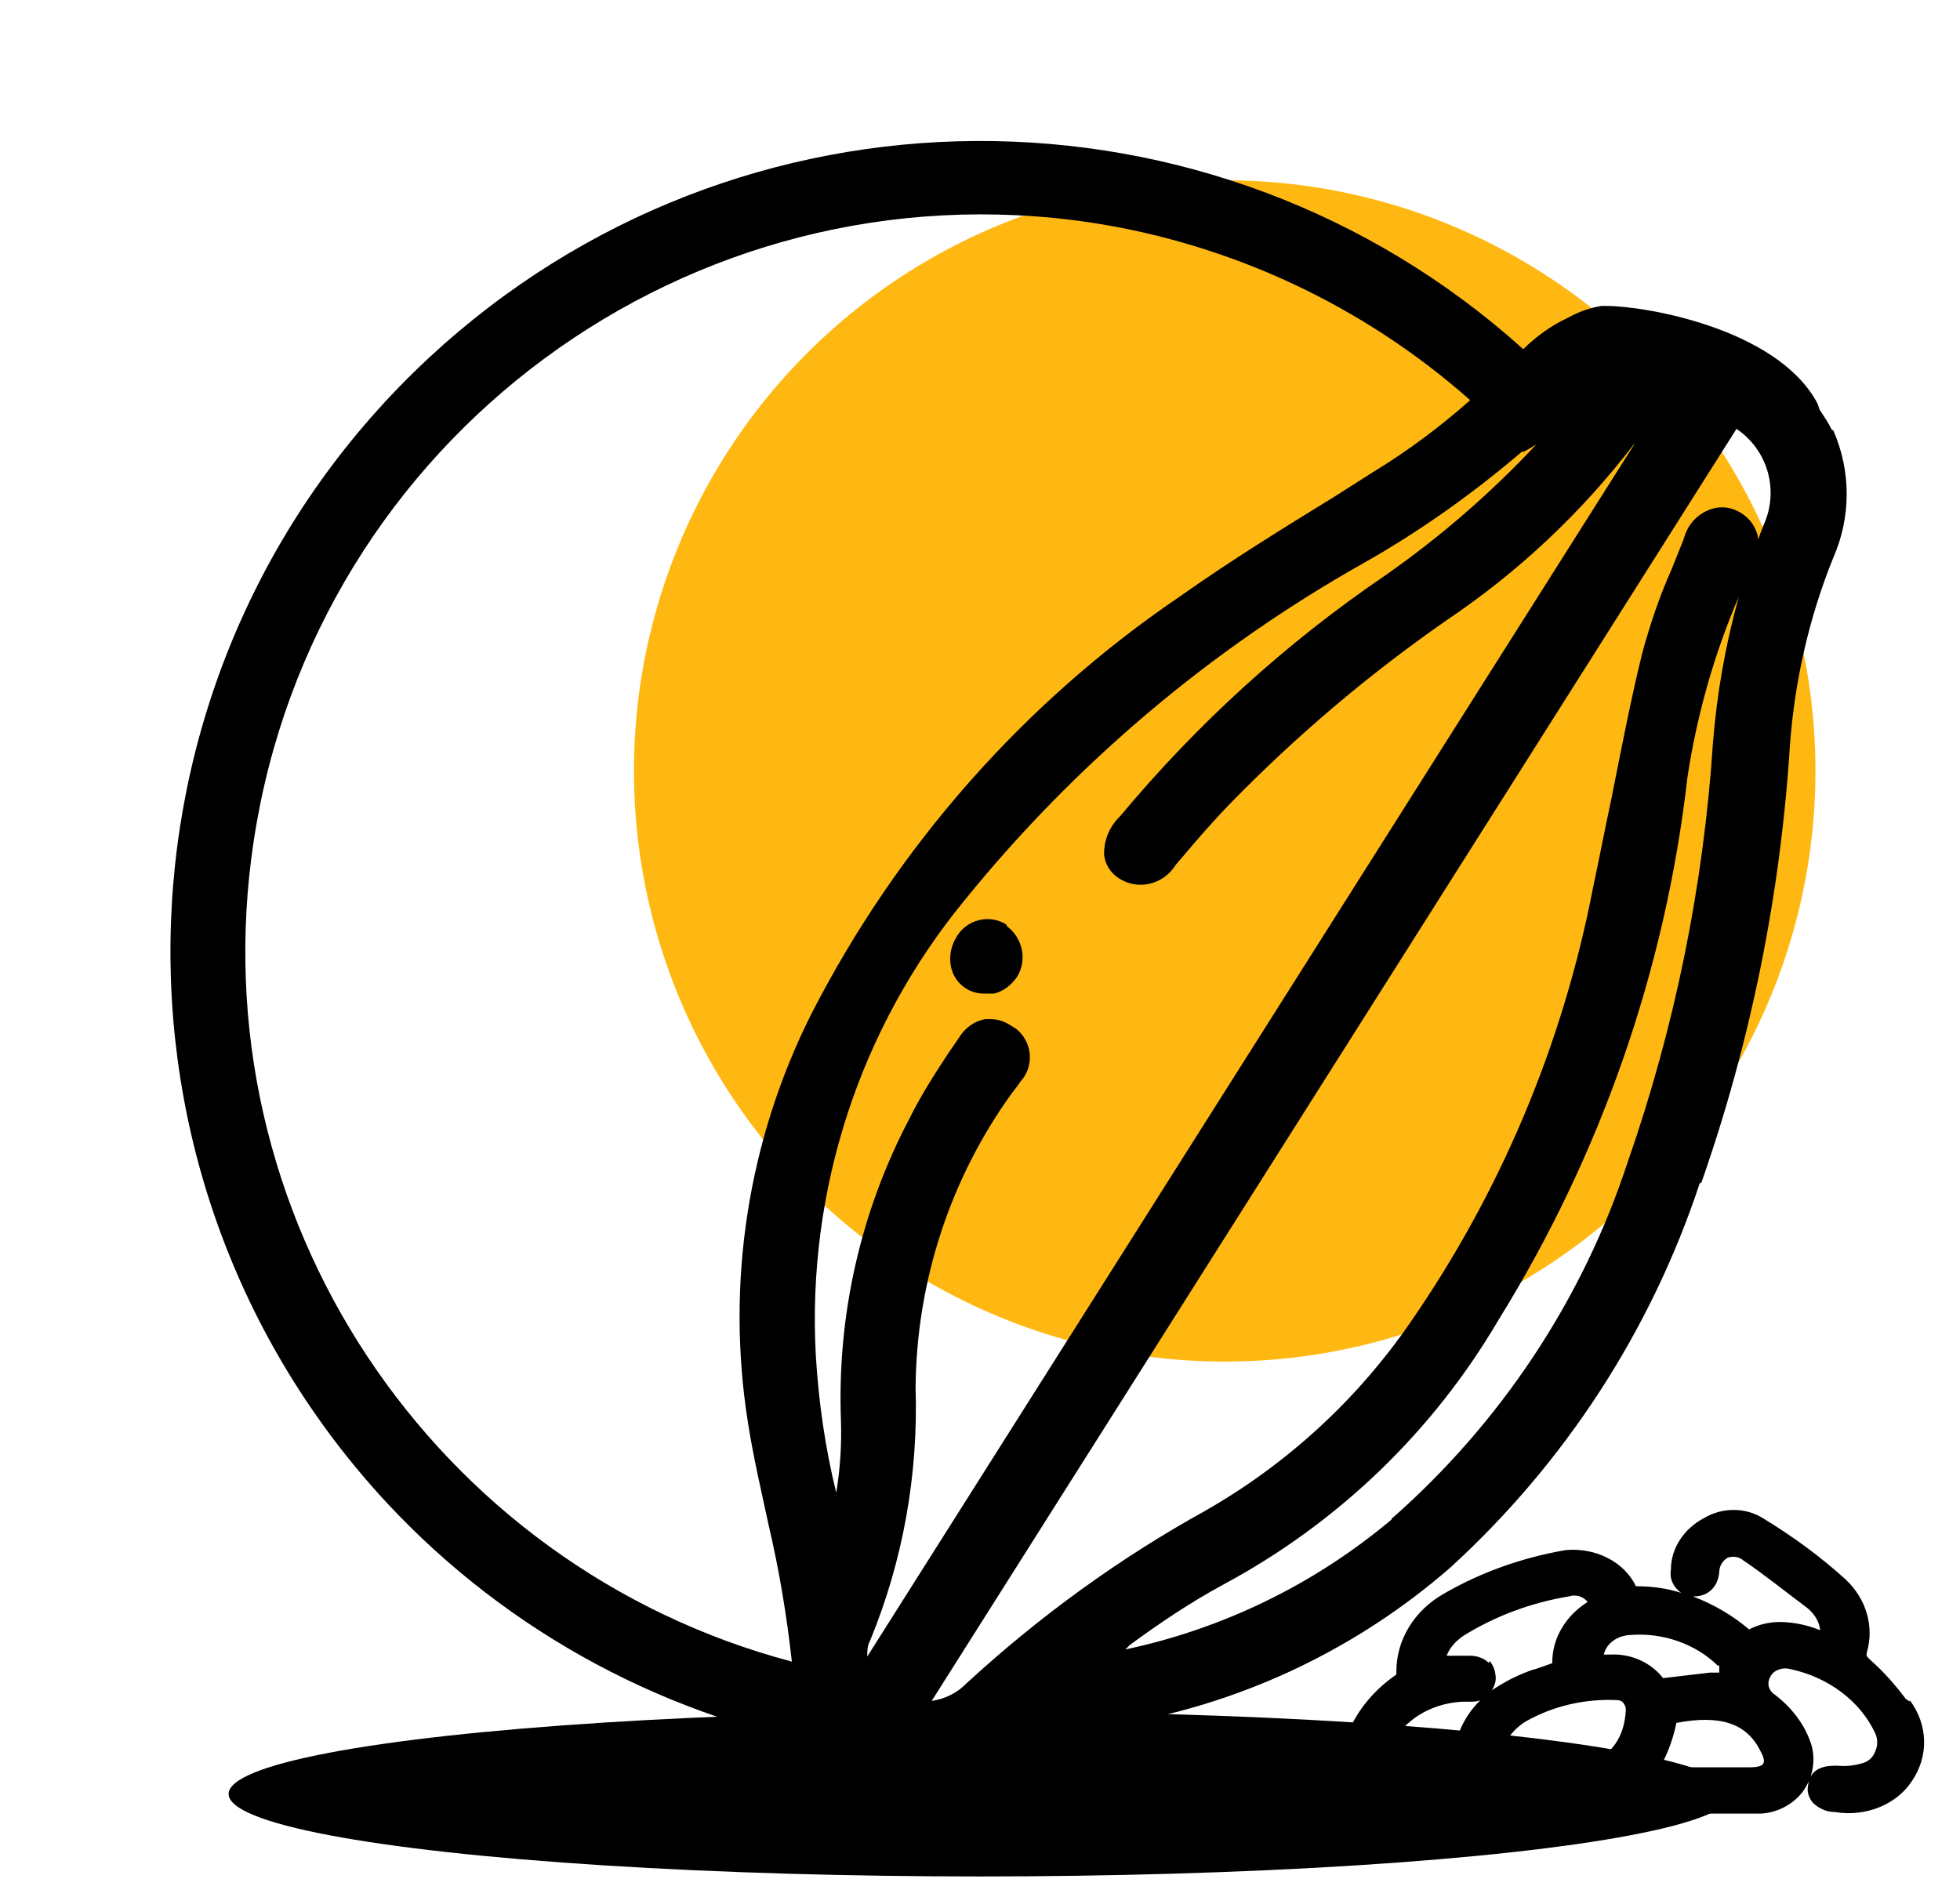
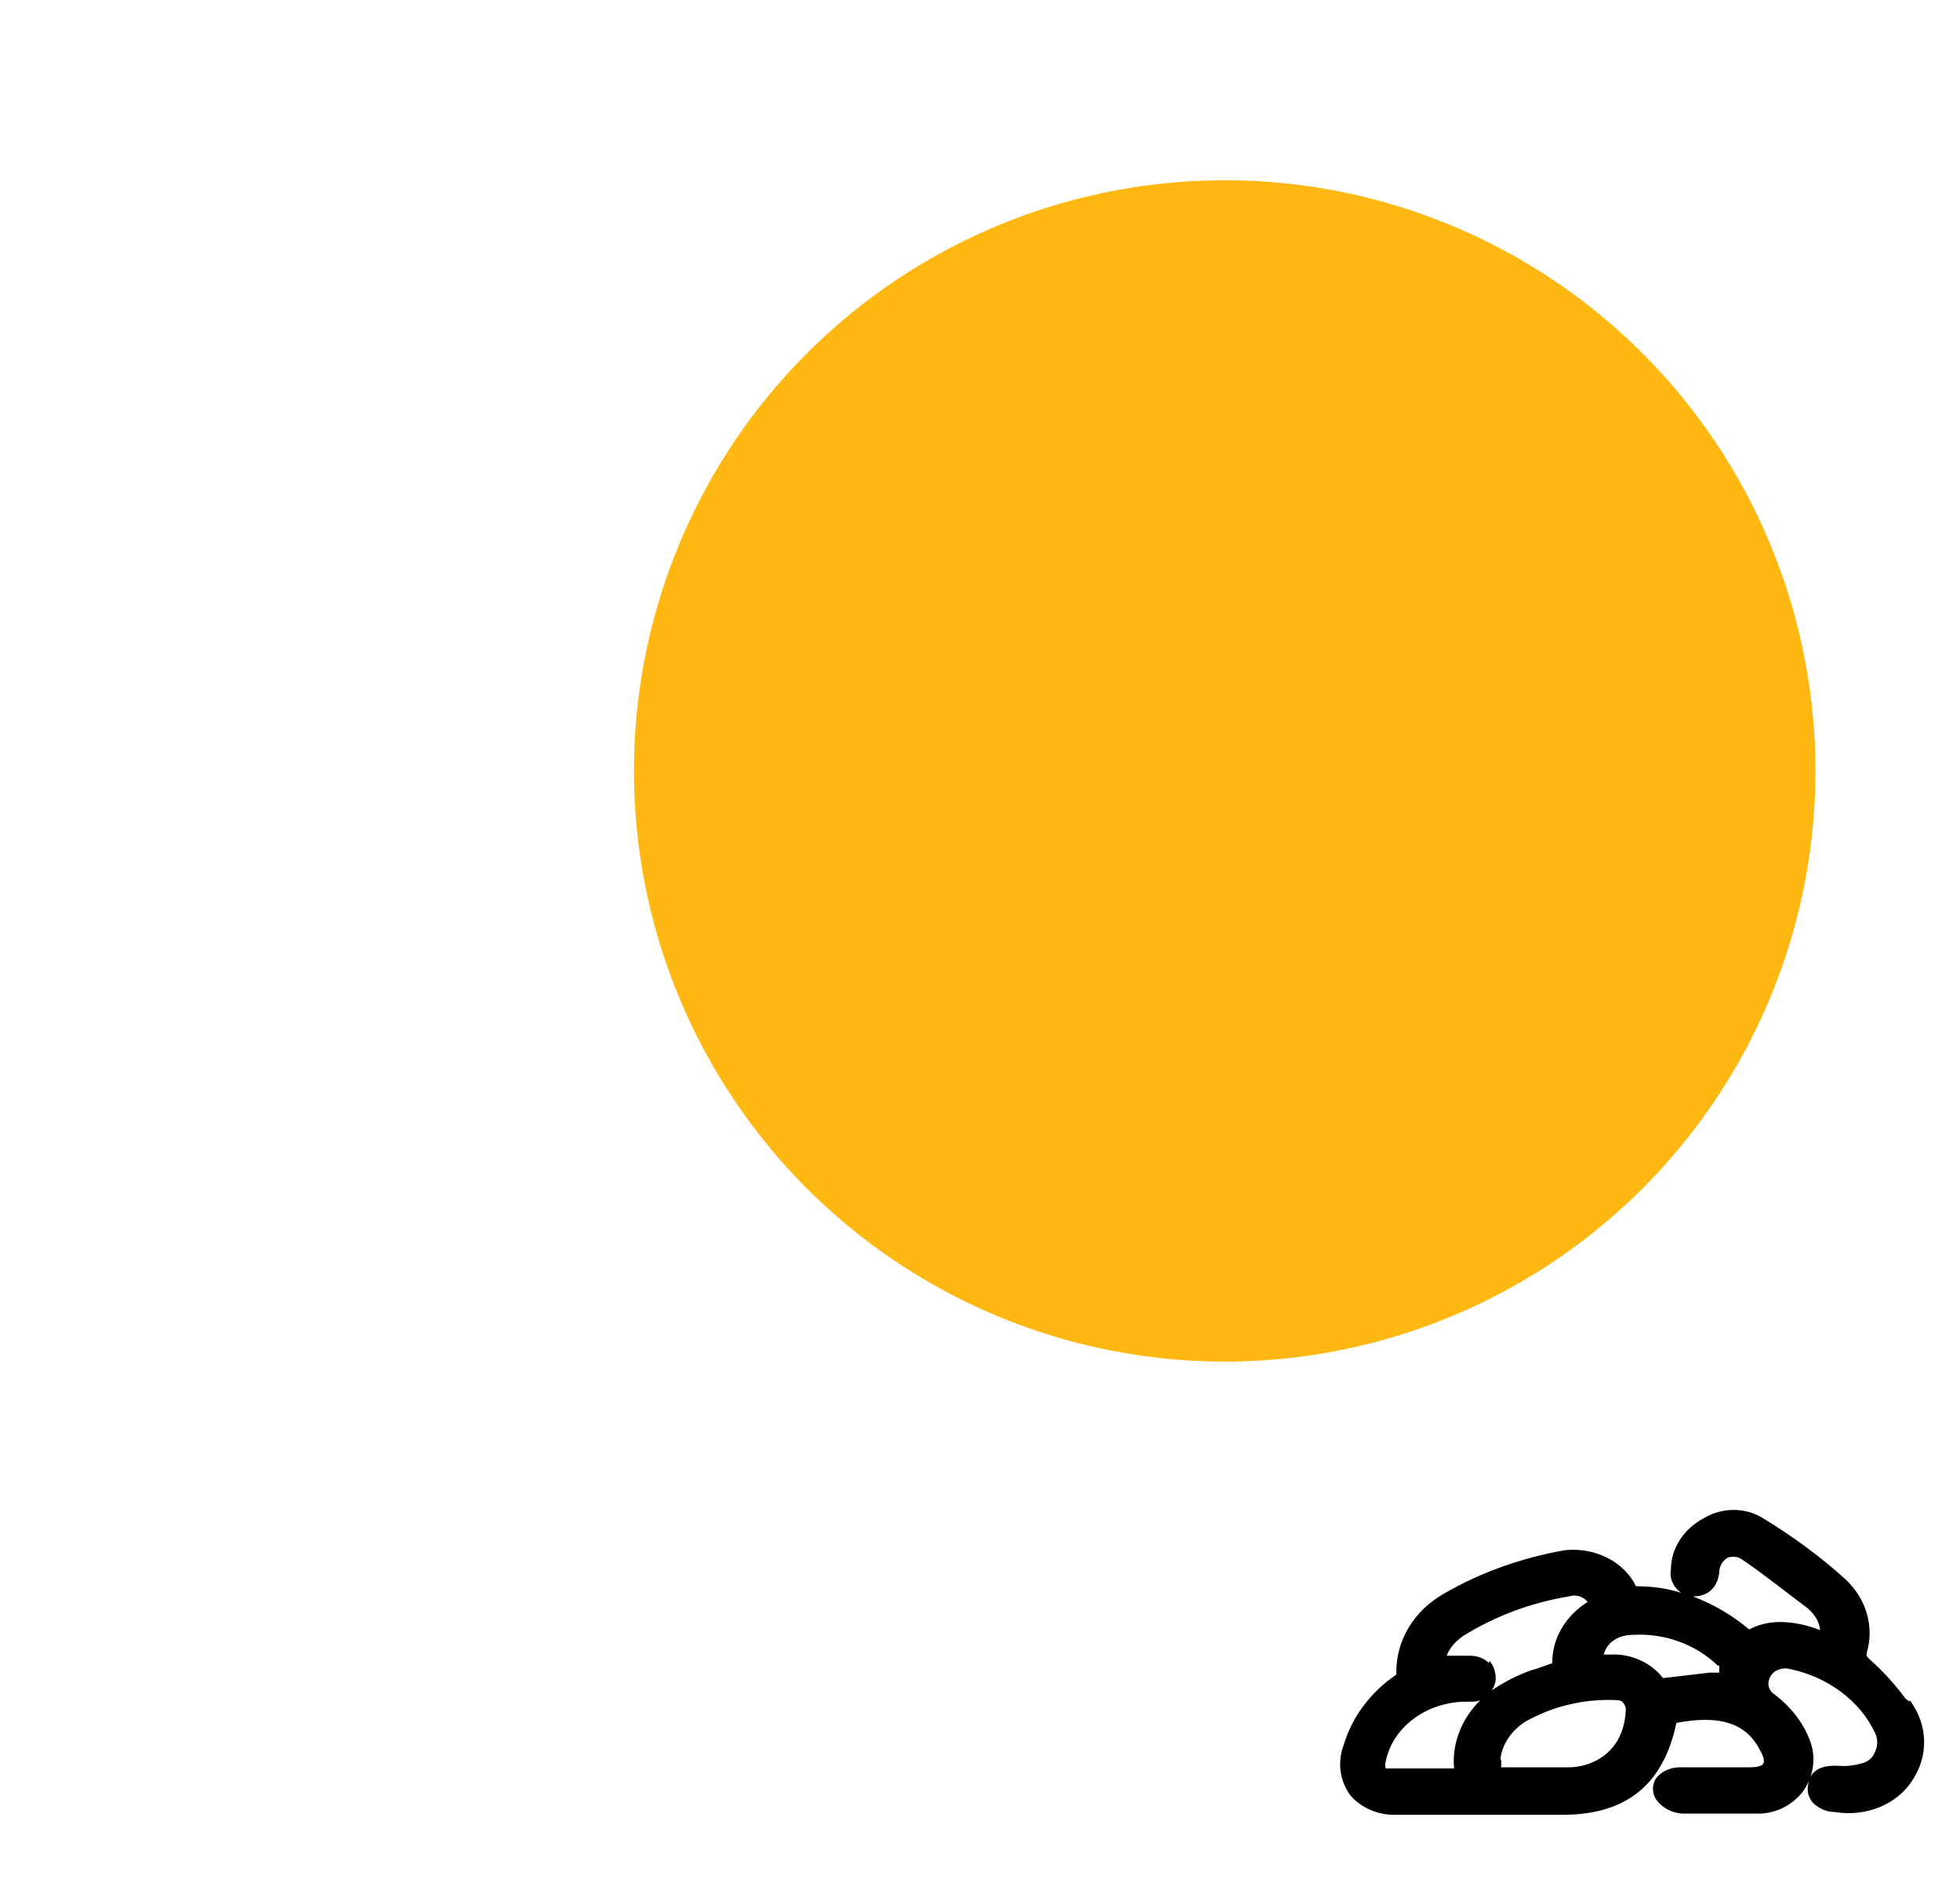
<svg xmlns="http://www.w3.org/2000/svg" id="Calque_1" viewBox="0 0 49.9 48.3">
  <defs>
    <style>.cls-1{fill:#ffb812;}</style>
  </defs>
  <circle class="cls-1" cx="31.18" cy="19.63" r="15.04" />
-   <path d="M43.31,30.13c1.26-3.59,2.02-7.35,2.26-11.15.12-1.64.49-3.26,1.1-4.77.46-1.04.46-2.22,0-3.26h-.03c-.09-.18-.2-.35-.31-.51-.03-.09-.06-.18-.11-.26-1.07-1.83-4.34-2.39-5.33-2.39h-.12c-.3.05-.58.15-.85.3-.43.2-.8.47-1.14.8-7.87-7.09-19.97-7.12-27.87.23-8.34,7.77-8.8,20.83-1.04,29.17,3.1,3.32,7.18,5.48,11.58,6.24.02,0,.03.03.05.04h.06c.59.37,1.27.57,1.97.56.37,0,.73-.06,1.09-.17,1.34-.43,2.69-.8,4.07-1.09,3.05-.55,5.9-1.92,8.24-3.96,2.92-2.67,5.11-6.04,6.35-9.8,0,0,.03.02.03.02ZM44.9,13.37c-.05.13-.1.25-.14.37,0-.08-.02-.15-.05-.22-.09-.24-.28-.42-.5-.52-.24-.11-.5-.11-.74,0-.29.13-.5.37-.59.68-.07.2-.16.4-.24.61l-.08.2c-.31.69-.55,1.41-.75,2.14-.3,1.22-.54,2.48-.78,3.68-.16.75-.31,1.53-.47,2.28-.77,4-2.36,7.78-4.68,11.12-1.35,1.95-3.12,3.57-5.18,4.75-2.19,1.21-4.23,2.69-6.08,4.39-.24.25-.55.41-.9.46L44.21,10.92c.8.54,1.09,1.57.69,2.45ZM41.61,11.31l-19.53,30.87c0-.14,0-.28.07-.4h0c.84-2.04,1.23-4.23,1.16-6.44.02-2.7.88-5.34,2.47-7.53l.11-.14.09-.13c.35-.38.31-.97-.07-1.31-.02-.02-.05-.04-.08-.06l-.1-.06c-.15-.1-.33-.16-.5-.16h-.14c-.29.05-.53.23-.68.48l-.26.38c-.35.53-.71,1.09-.99,1.66-1.25,2.37-1.85,5.02-1.75,7.7.02.62-.02,1.23-.12,1.84-.28-1.14-.45-2.32-.52-3.5-.23-4.2,1.12-8.34,3.79-11.59,2.82-3.48,6.26-6.39,10.17-8.59,1.43-.81,2.78-1.77,4.03-2.84,0,0,0,.01.02.02.11-.06.22-.12.33-.19-1.16,1.24-2.44,2.35-3.84,3.33-2.53,1.72-4.79,3.78-6.75,6.13-.27.26-.42.61-.41.99.03.25.17.46.37.59.48.32,1.13.17,1.44-.32,0,0,.02-.03.03-.04l.19-.22c.38-.45.79-.92,1.2-1.34,1.68-1.72,3.51-3.27,5.48-4.64,1.83-1.23,3.44-2.74,4.78-4.49,0,0,0,0,.01,0ZM6.46,21.41c1.55-10.24,11.1-17.28,21.33-15.74,3.59.55,6.94,2.13,9.64,4.52-.76.67-1.57,1.28-2.44,1.81l-.99.63c-1.3.8-2.65,1.63-3.95,2.55-3.98,2.7-7.21,6.37-9.4,10.65-1.61,3.21-2.17,6.84-1.61,10.38.14.91.36,1.83.53,2.63.27,1.15.46,2.3.59,3.47-9.12-2.42-15.15-11.36-13.7-20.9ZM35.43,38.69c-1.95,1.64-4.28,2.78-6.78,3.31l.11-.11c.76-.56,1.55-1.09,2.38-1.54,2.91-1.56,5.34-3.89,7.01-6.74,2.6-4.19,4.25-8.91,4.81-13.81.24-1.59.68-3.14,1.31-4.61-.34,1.22-.56,2.47-.66,3.73-.24,3.64-.97,7.23-2.17,10.67-1.15,3.51-3.24,6.65-6.02,9.09h0Z" />
-   <path d="M25.62,23.54c-.43-.27-1.01-.13-1.27.32-.14.23-.19.49-.14.75.08.41.44.7.86.69h.24c.24-.06.44-.22.58-.42.27-.43.15-1-.26-1.3v-.03h-.01Z" />
  <path d="M48.61,43.32l-.09-.06c-.27-.36-.56-.69-.9-.99-.11-.1-.11-.12-.09-.2.19-.66-.02-1.37-.55-1.86-.64-.58-1.35-1.1-2.11-1.56-.44-.27-1.02-.27-1.48,0-.53.28-.85.78-.85,1.32-.04.23.06.44.26.59-.36-.12-.76-.17-1.15-.17-.3-.62-1.02-.99-1.79-.92-1.11.19-2.17.57-3.1,1.11-.76.43-1.21,1.18-1.21,1.98v.08c-.66.45-1.13,1.08-1.34,1.79-.16.42-.11.88.15,1.26.27.34.73.54,1.2.52h4.22c1.64,0,2.57-.78,2.9-2.34,1.1-.21,1.79,0,2.14.72.1.17.1.28.07.32-.03.05-.13.09-.32.09h-1.79c-.26,0-.5.11-.63.3-.09.16-.09.34,0,.5.15.22.39.36.68.38h1.99c.44-.02.83-.24,1.07-.55.26-.35.34-.79.23-1.19-.16-.52-.51-.98-.99-1.33-.05-.05-.08-.1-.1-.17-.03-.13.03-.27.13-.36.12-.09.28-.12.42-.08.98.21,1.78.82,2.16,1.63.07.15.07.32,0,.47-.05.14-.17.26-.34.3-.21.06-.41.08-.63.06-.21,0-.69,0-.74.51-.03.16.02.31.13.44.15.14.34.23.56.23.78.13,1.56-.19,1.95-.78.44-.64.42-1.44-.05-2.07h0v.03ZM37.01,45.03h-1.73c-.02-.06-.02-.12,0-.18.17-.85.99-1.48,1.97-1.52h.17c.09,0,.19,0,.27-.04-.48.47-.73,1.11-.67,1.74h-.01ZM37.93,42.29l-.03.05c-.12-.12-.3-.18-.47-.18h-.6c.08-.21.24-.38.43-.51.81-.5,1.71-.84,2.68-1,.18-.06.37,0,.48.14-.57.36-.91.94-.9,1.56l-.4.14c-.23.06-.44.16-.65.26-.17.09-.34.19-.49.29.06-.09.1-.2.1-.3,0-.16-.05-.32-.15-.44h0ZM39.93,45h-1.71v-.17l-.02-.05c.05-.38.29-.73.65-.95.69-.39,1.5-.58,2.32-.54.05,0,.12.02.15.06.05.06.08.13.07.21-.06,1.15-.97,1.45-1.46,1.44h0ZM43.77,42.59h-.24l-1.19.14c-.3-.39-.81-.63-1.35-.6h-.16c.07-.29.35-.49.7-.5.83-.06,1.65.24,2.2.78h.04v.18h0ZM45.34,41.3c-.29,0-.56.06-.81.19-.41-.35-.9-.64-1.43-.84h.02c.34,0,.61-.21.65-.61,0-.15.07-.29.22-.38.14-.04.29-.02.39.07.52.35,1.05.78,1.64,1.22.18.15.3.35.32.56-.32-.13-.65-.2-1-.21Z" />
-   <ellipse cx="24.95" cy="45.68" rx="19.13" ry="2.1" />
</svg>